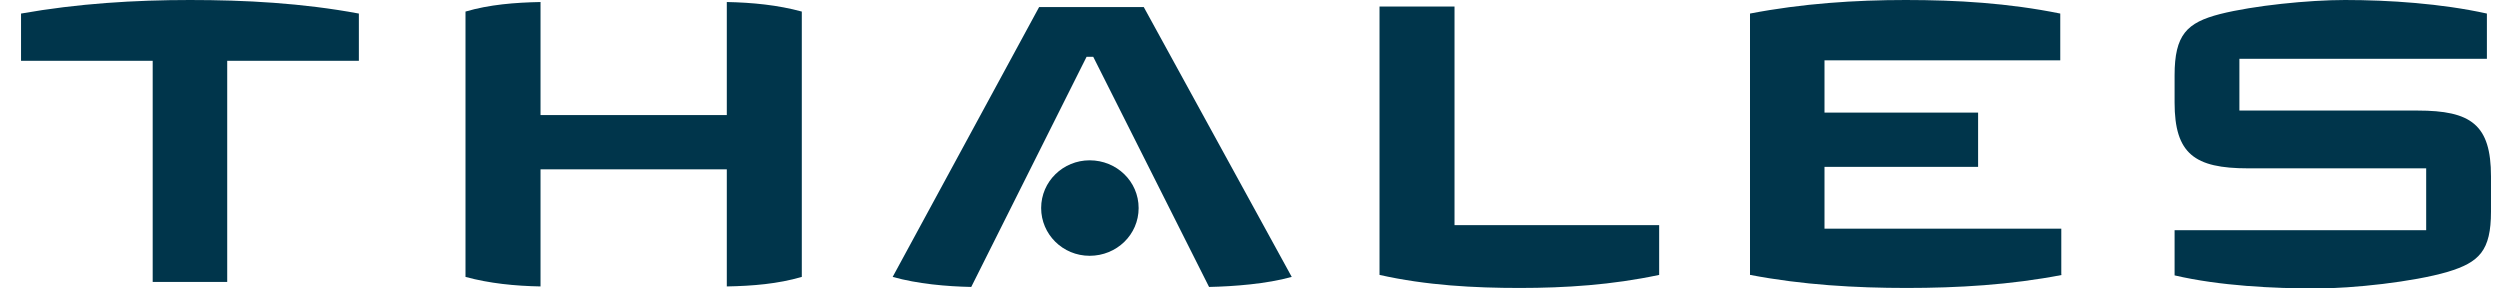
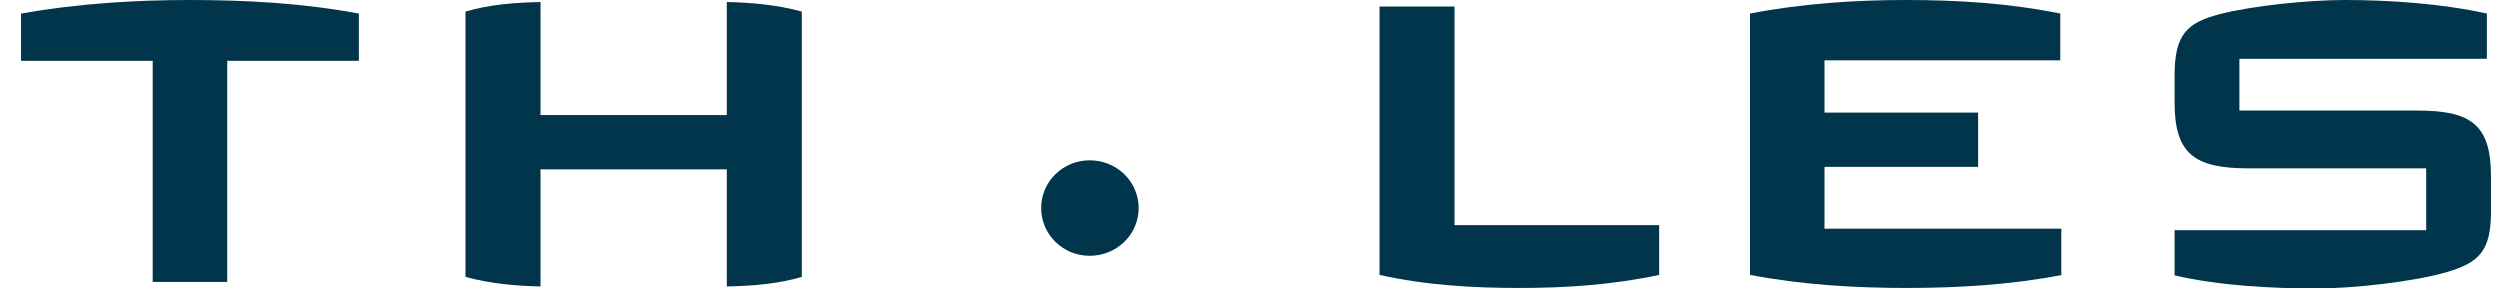
<svg xmlns="http://www.w3.org/2000/svg" width="104" height="12" viewBox="0 0 104 12" fill="none">
  <g clip-path="url(#clip0_2176_4262)">
    <path d="M103.625 8.801C103.625 10.432 103.137 10.913 101.821 11.31C100.398 11.728 97.872 12 96.365 12C94.581 12 92.352 11.896 90.463 11.456V9.575H100.929V7.003H93.52C91.291 7.003 90.463 6.397 90.463 4.265V3.136C90.463 1.443 90.972 0.941 92.352 0.585C93.753 0.23 96.046 0 97.553 0C99.379 0 101.566 0.146 103.455 0.564V2.446H93.159V4.599H100.568C102.797 4.599 103.625 5.185 103.625 7.338V8.801Z" fill="#00354B" />
    <path d="M85.792 11.435C83.627 11.854 81.44 11.979 79.317 11.979C77.194 11.979 74.986 11.854 72.8 11.435V0.564C74.965 0.146 77.173 0 79.275 0C81.398 0 83.542 0.125 85.707 0.564V2.509H75.899V4.683H82.289V6.941H75.899V9.512H85.75V11.435H85.792Z" fill="#00354B" />
    <path d="M69.021 11.436C67.068 11.854 65.115 11.979 63.226 11.979C61.336 11.979 59.341 11.875 57.388 11.436V0.272H60.508V9.366H69.021V11.436Z" fill="#00354B" />
-     <path d="M53.736 11.519C52.696 11.812 51.316 11.916 50.297 11.937L45.478 2.362H45.202L40.404 11.937C39.385 11.916 38.175 11.812 37.135 11.519L43.228 0.293H47.58L53.736 11.519Z" fill="#00354B" />
    <path d="M47.367 8.655C47.367 9.763 46.454 10.641 45.329 10.641C44.204 10.641 43.312 9.742 43.312 8.655C43.312 7.547 44.225 6.669 45.329 6.669C46.454 6.669 47.367 7.547 47.367 8.655Z" fill="#00354B" />
    <path d="M33.355 11.519C32.358 11.812 31.296 11.896 30.235 11.916V7.045H22.486V11.916C21.424 11.896 20.363 11.791 19.365 11.519V0.481C20.363 0.188 21.424 0.105 22.486 0.084V4.787H30.235V0.084C31.296 0.105 32.358 0.209 33.355 0.481V11.519Z" fill="#00354B" />
    <path d="M14.929 2.53H9.452V11.728H6.352V2.53H0.875V0.564C3.231 0.146 5.609 0 7.902 0C10.195 0 12.572 0.125 14.929 0.564V2.53Z" fill="#00354B" />
  </g>
  <defs>
    <clipPath id="clip0_2176_4262">
      <rect width="102.75" height="12" fill="white" transform="translate(0.875)" />
    </clipPath>
  </defs>
</svg>